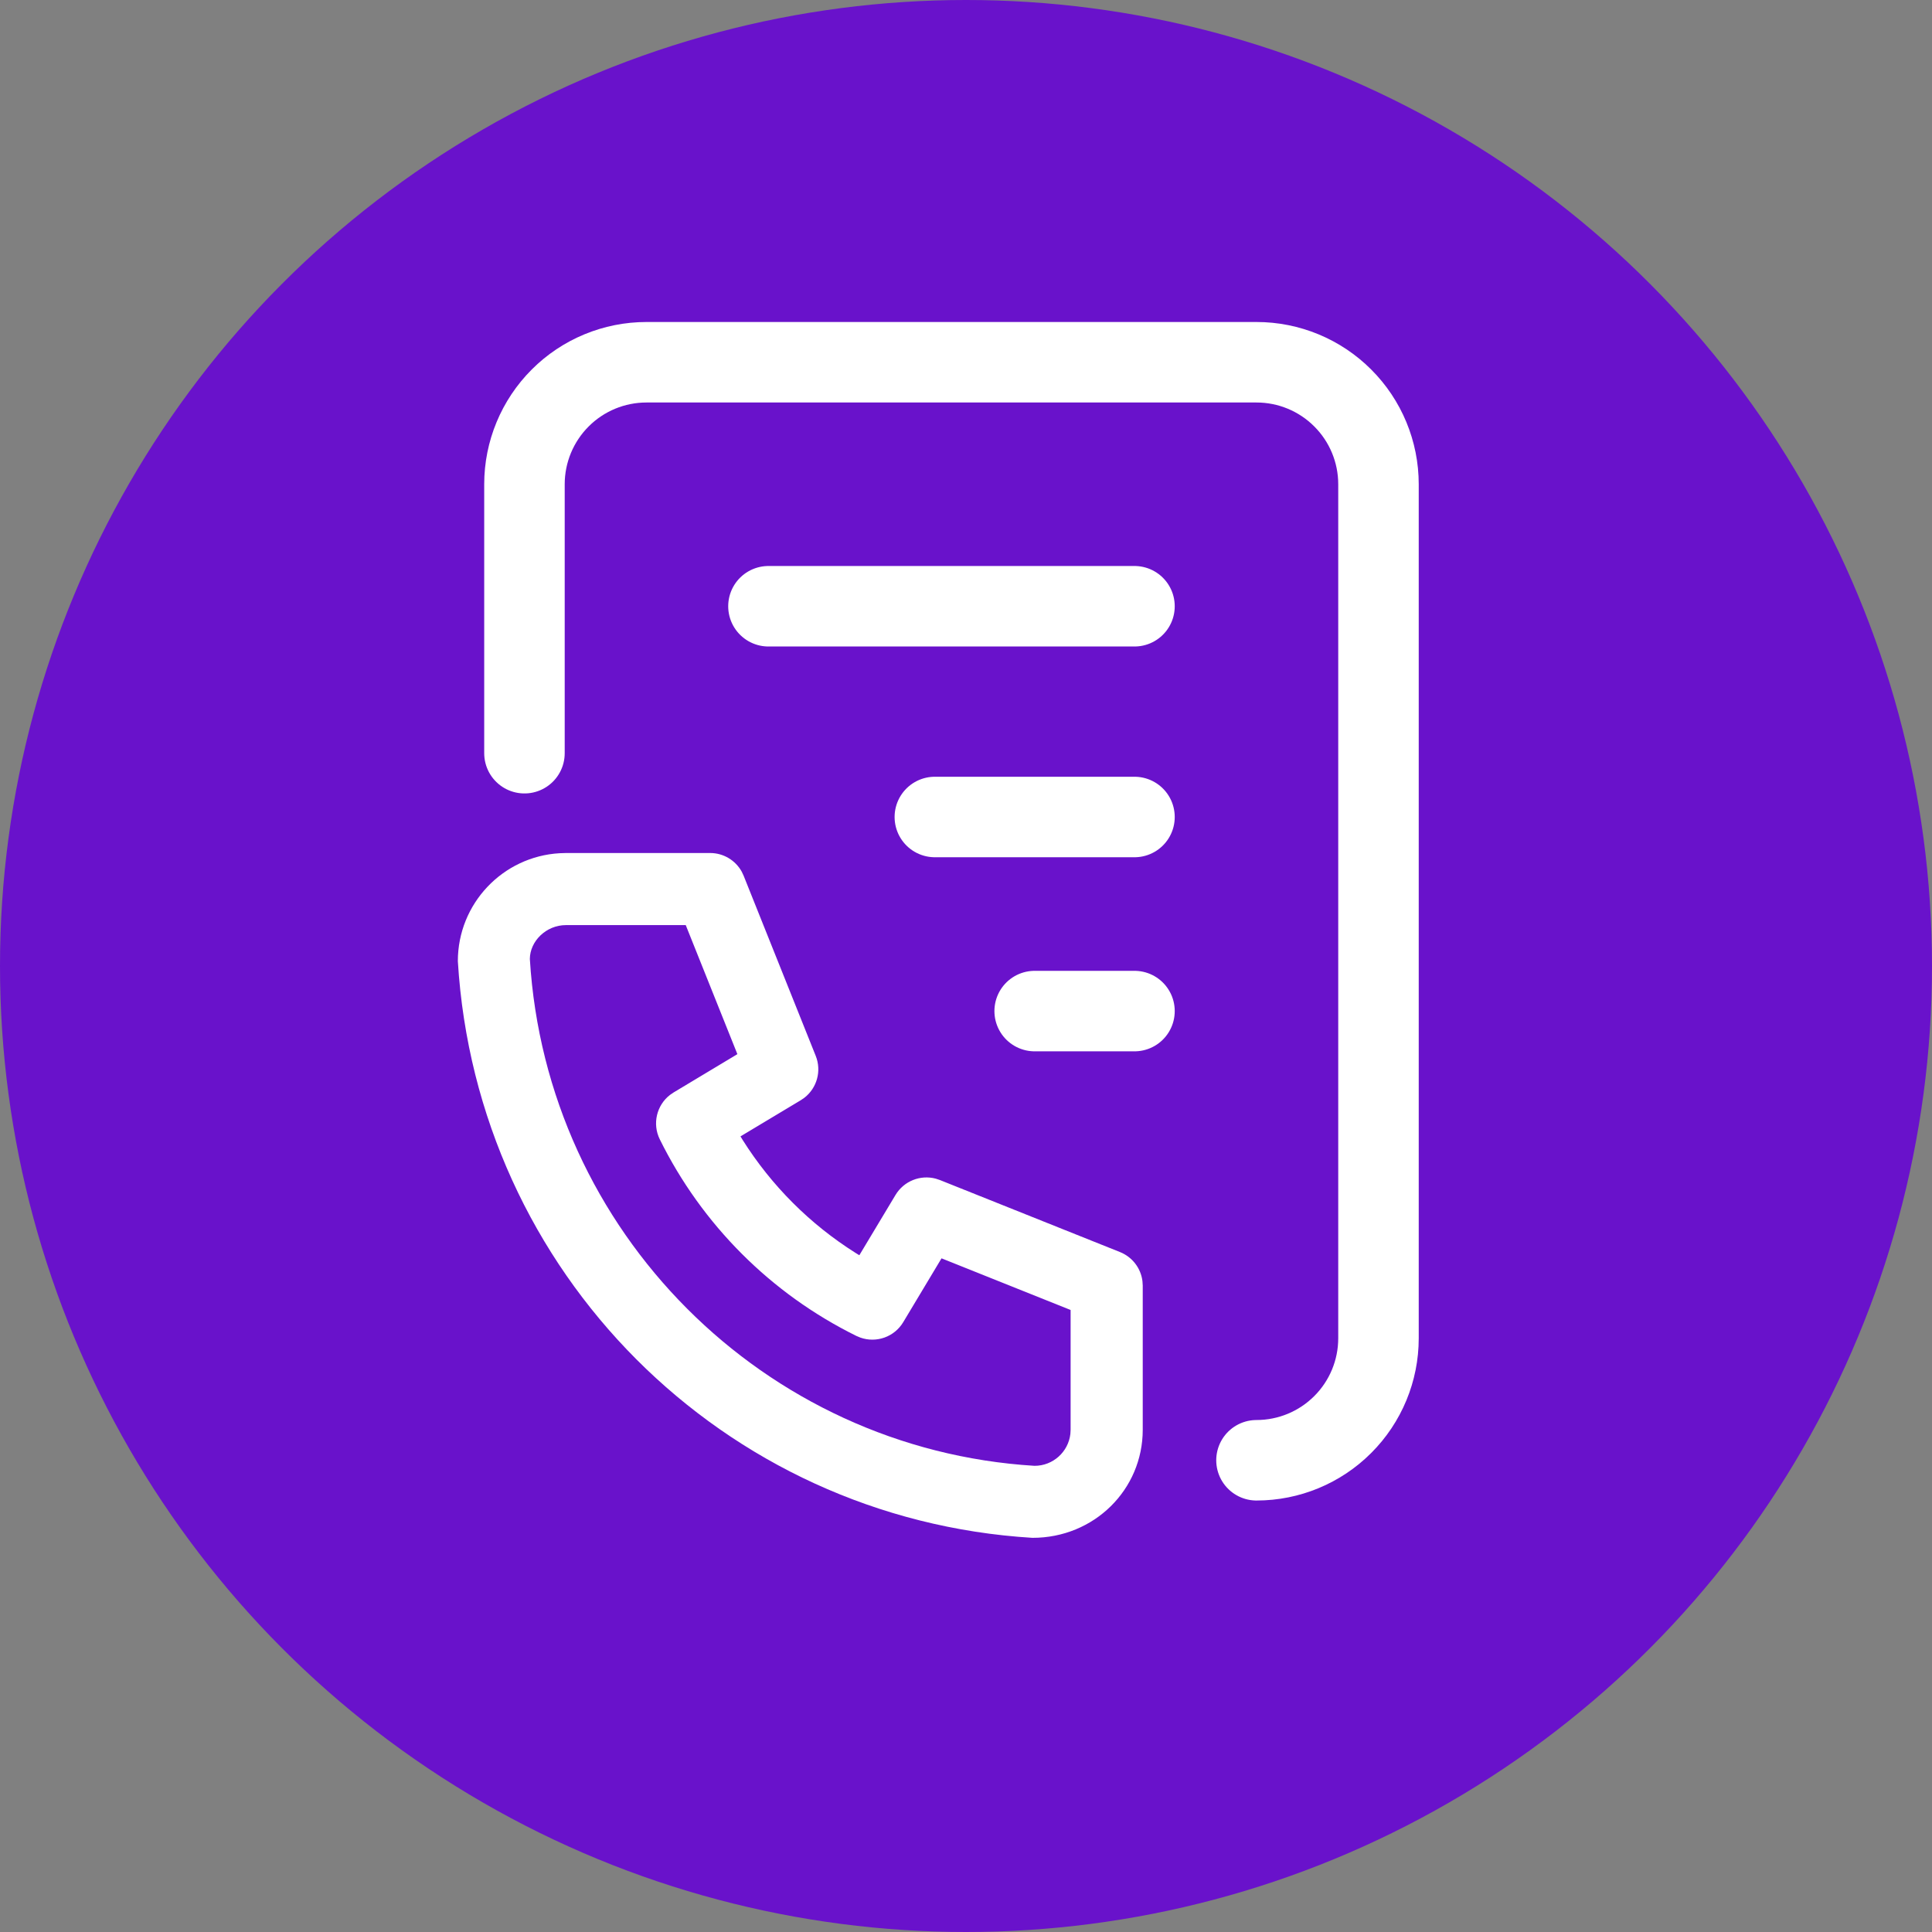
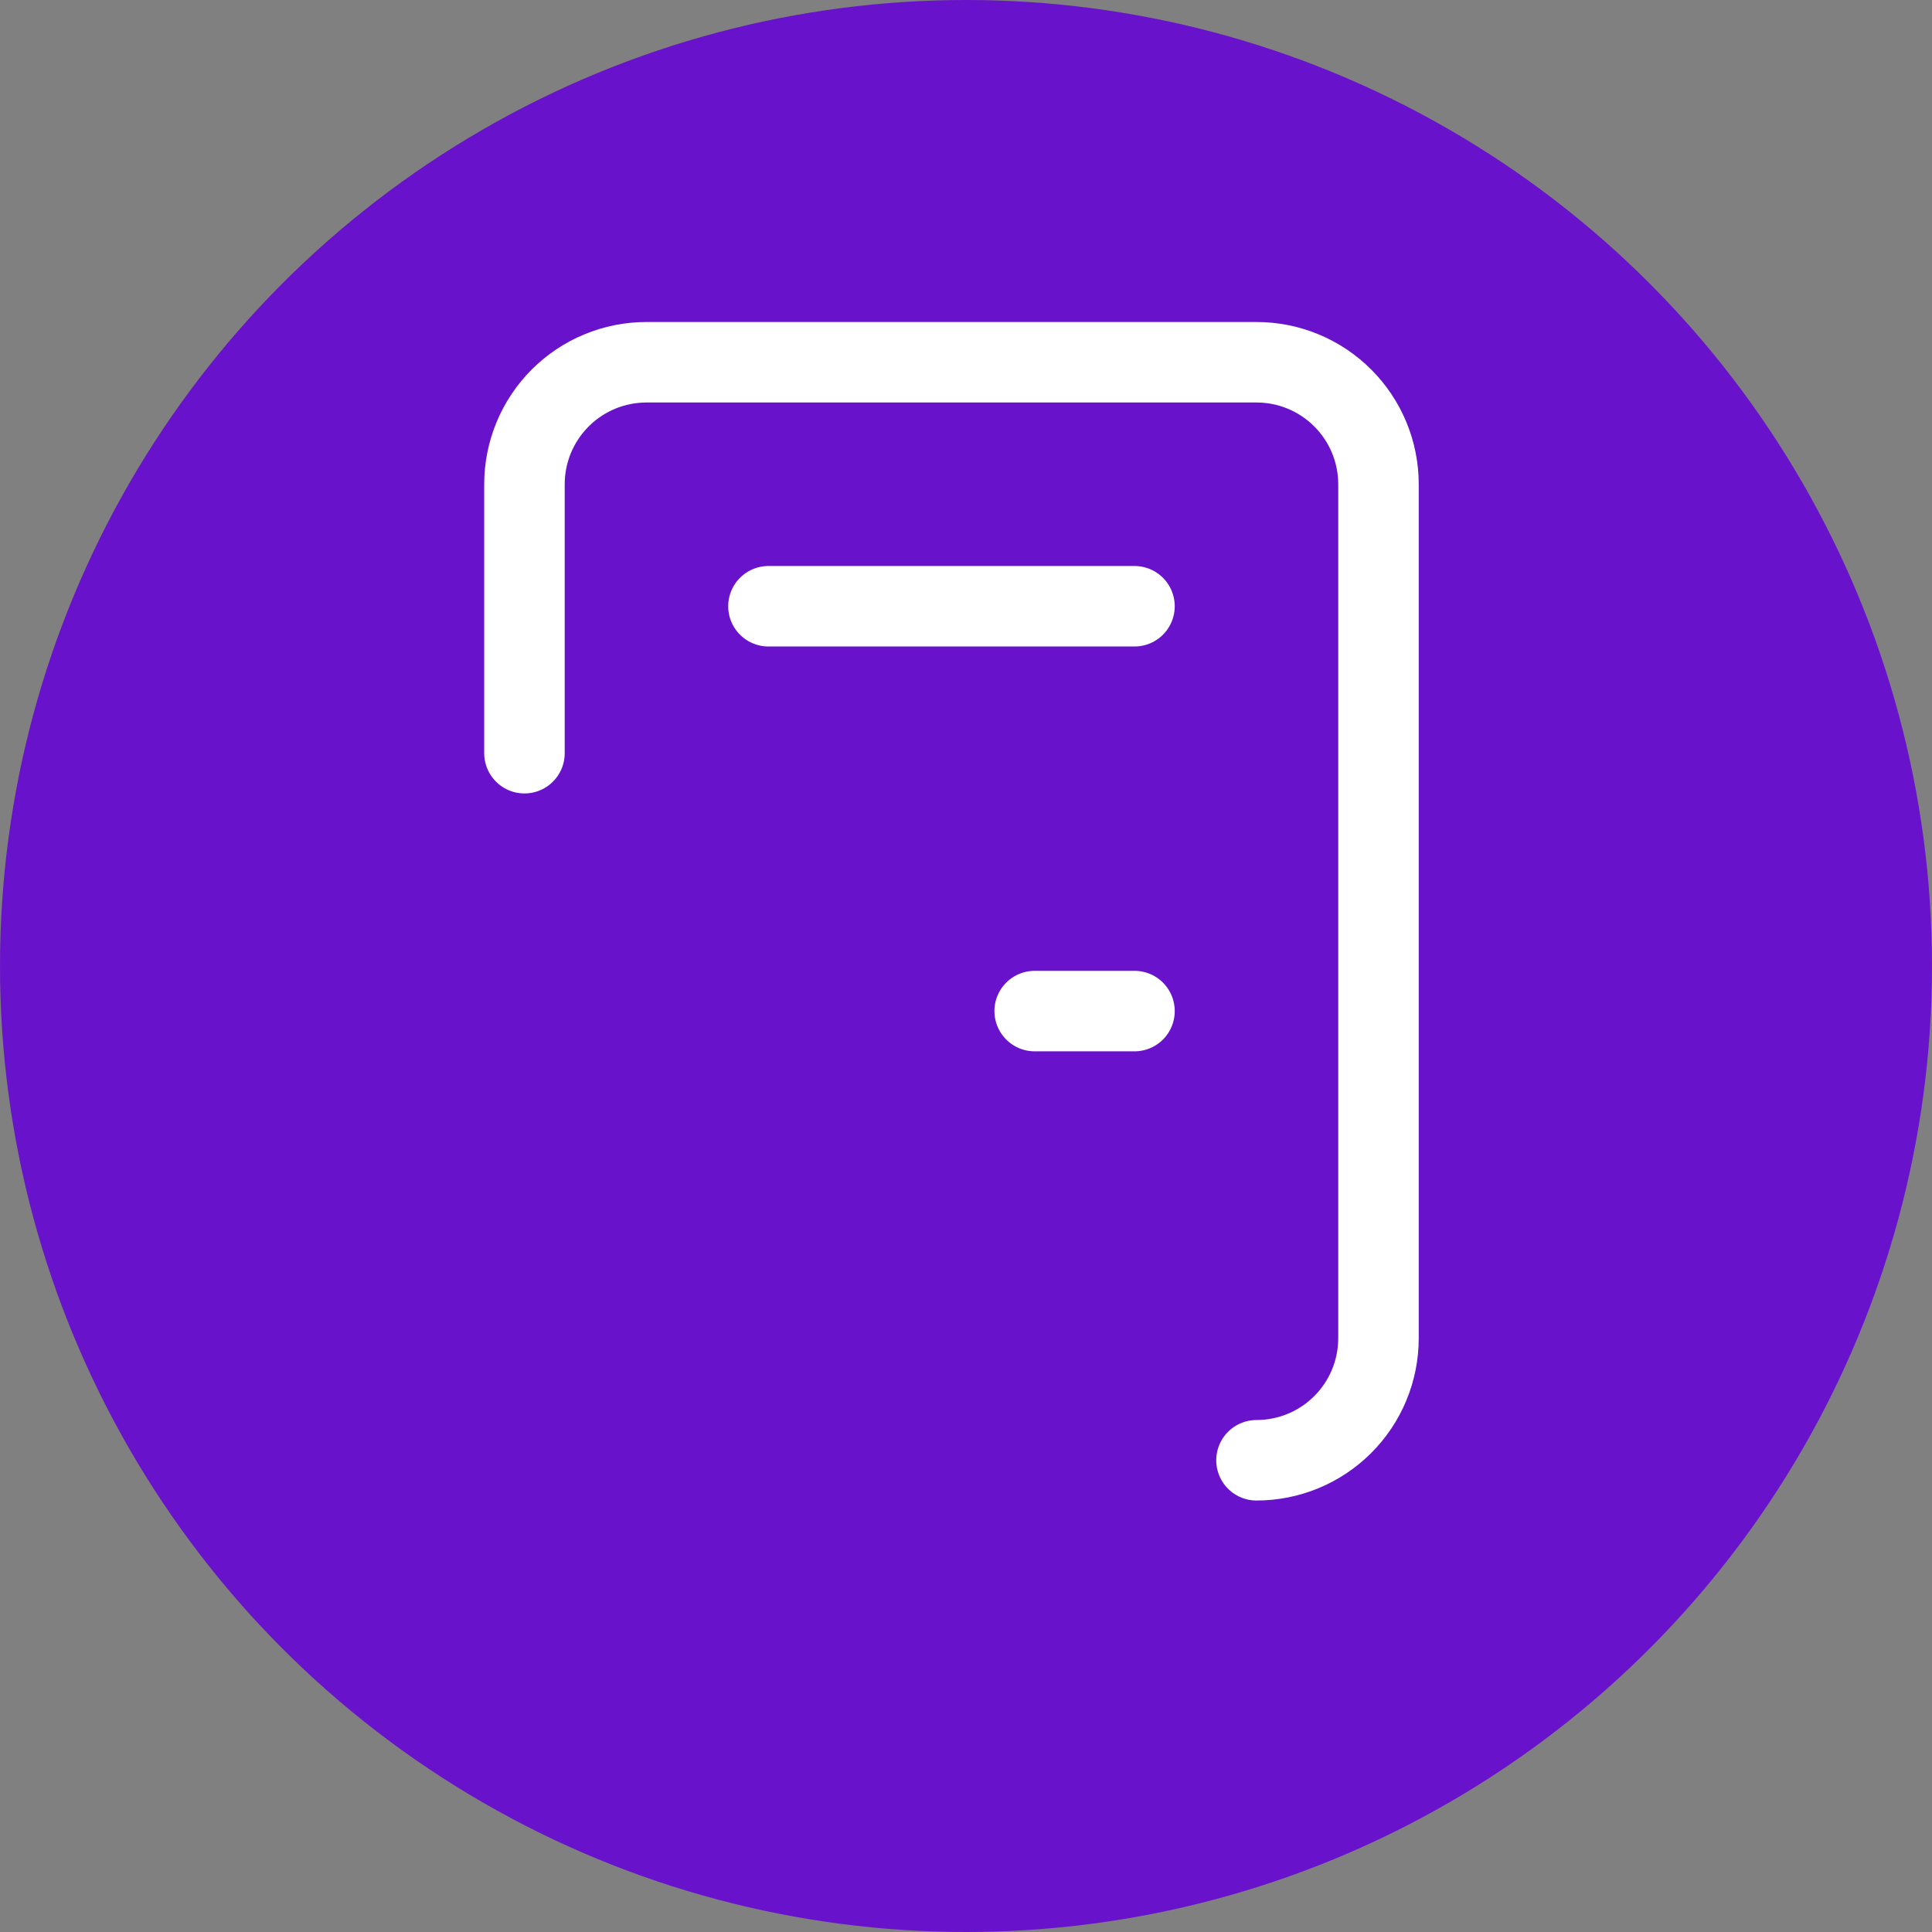
<svg xmlns="http://www.w3.org/2000/svg" width="48" height="48" viewBox="0 0 48 48" fill="none">
  <rect x="0" y="0" width="48" height="48" fill="#808080" stroke="none" />
  <circle cx="24" cy="24" r="24" fill="#6912CB" />
  <path d="M31.217 36.28C32.021 36.28 32.792 35.961 33.36 35.392C33.929 34.824 34.248 34.053 34.248 33.249L34.248 12.031C34.248 11.227 33.929 10.456 33.36 9.888C32.792 9.319 32.021 9 31.217 9L16.061 9C15.258 9 14.486 9.319 13.918 9.888C13.35 10.456 13.03 11.227 13.03 12.031L13.03 18.713" stroke="white" stroke-width="2" stroke-linecap="round" stroke-linejoin="round" />
  <path d="M28.186 15.062L19.092 15.062" stroke="white" stroke-width="2" stroke-linecap="round" stroke-linejoin="round" />
-   <path d="M28.186 20.298L23.226 20.298" stroke="white" stroke-width="2" stroke-linecap="round" stroke-linejoin="round" />
  <path d="M28.186 25.12L25.706 25.12" stroke="white" stroke-width="2" stroke-linecap="round" stroke-linejoin="round" />
-   <path fill-rule="evenodd" clip-rule="evenodd" d="M17.644 21.193C17.974 21.193 18.273 21.374 18.429 21.658L18.475 21.756L20.267 26.234C20.416 26.608 20.297 27.031 19.985 27.273L19.896 27.334L18.397 28.233L18.453 28.325C19.167 29.458 20.126 30.417 21.259 31.13L21.35 31.186L22.249 29.688C22.457 29.342 22.866 29.182 23.247 29.283L23.35 29.317L27.828 31.108C28.134 31.231 28.345 31.51 28.384 31.831L28.391 31.94V35.522C28.391 37.006 27.188 38.209 25.65 38.207C17.968 37.74 11.843 31.615 11.375 23.88C11.375 22.449 12.493 21.279 13.904 21.198L14.062 21.193H17.644ZM17.037 22.984H14.061C13.567 22.984 13.166 23.385 13.164 23.826C13.576 30.603 18.98 36.007 25.703 36.418C26.163 36.418 26.541 36.072 26.593 35.627L26.599 35.522V32.546L23.392 31.263L22.441 32.848C22.22 33.217 21.772 33.373 21.375 33.232L21.277 33.191C19.156 32.145 17.439 30.427 16.392 28.306C16.202 27.92 16.314 27.459 16.647 27.202L16.735 27.142L18.32 26.19L17.037 22.984Z" fill="white" />
</svg>